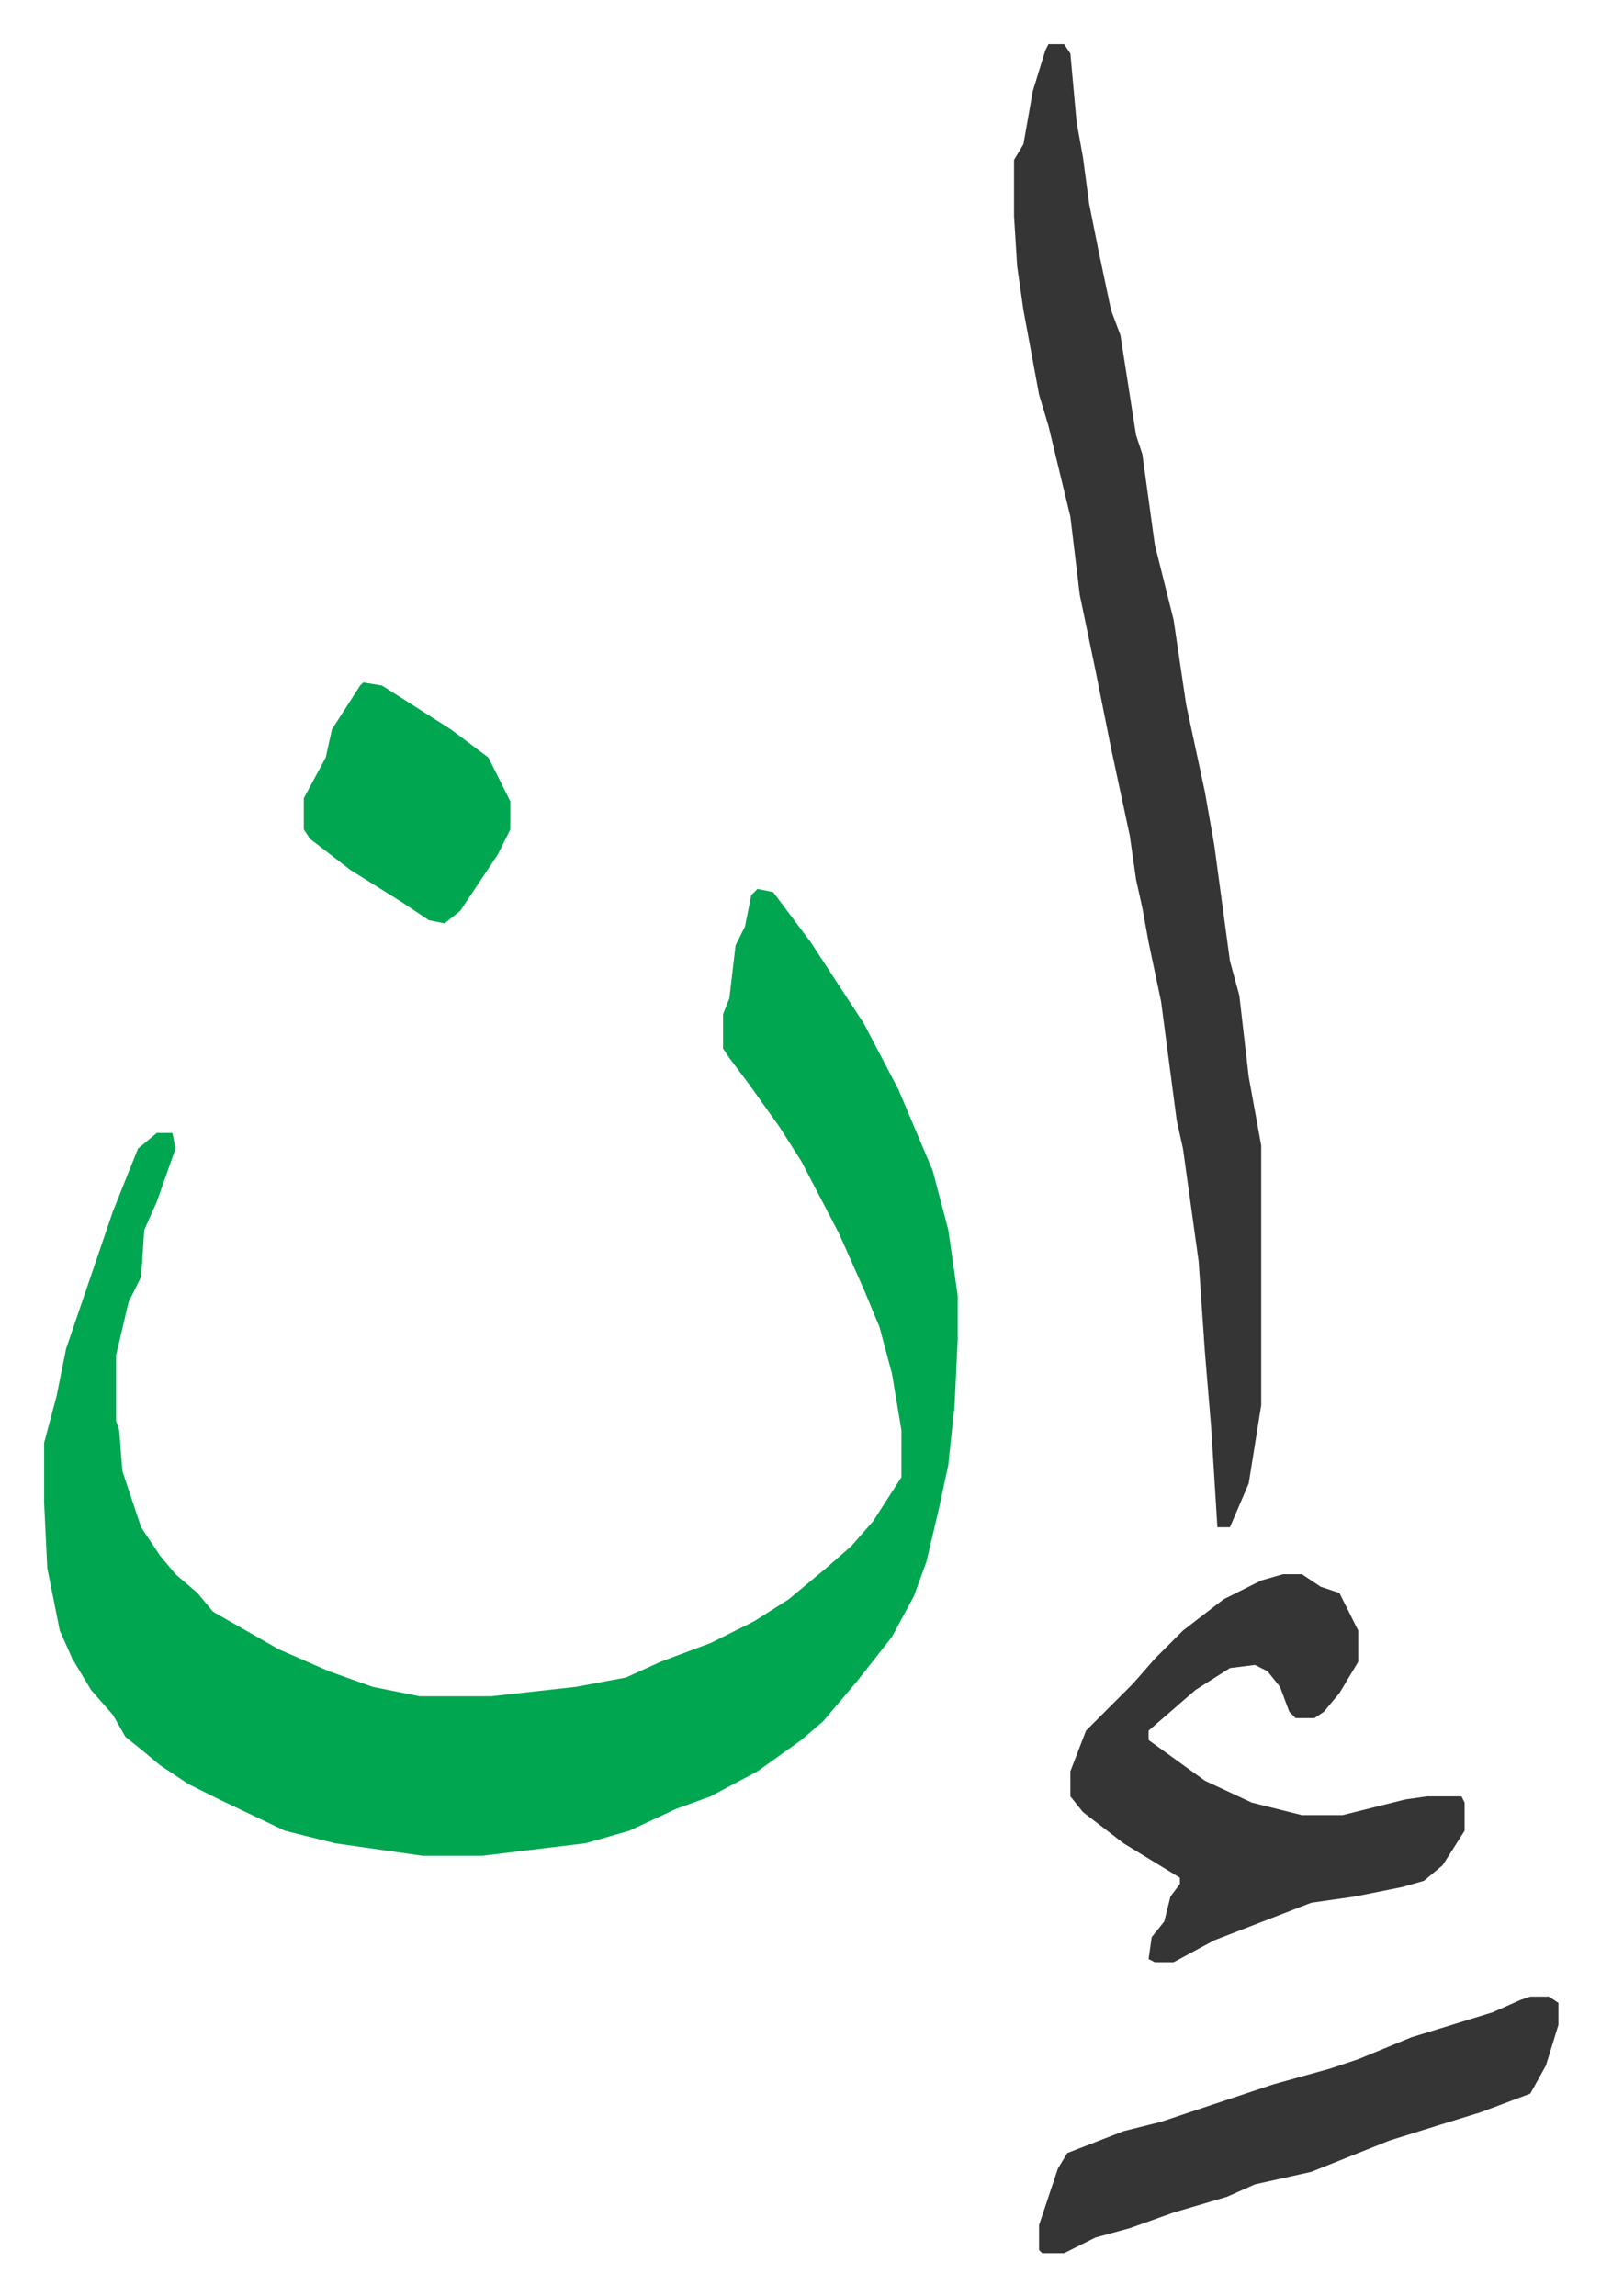
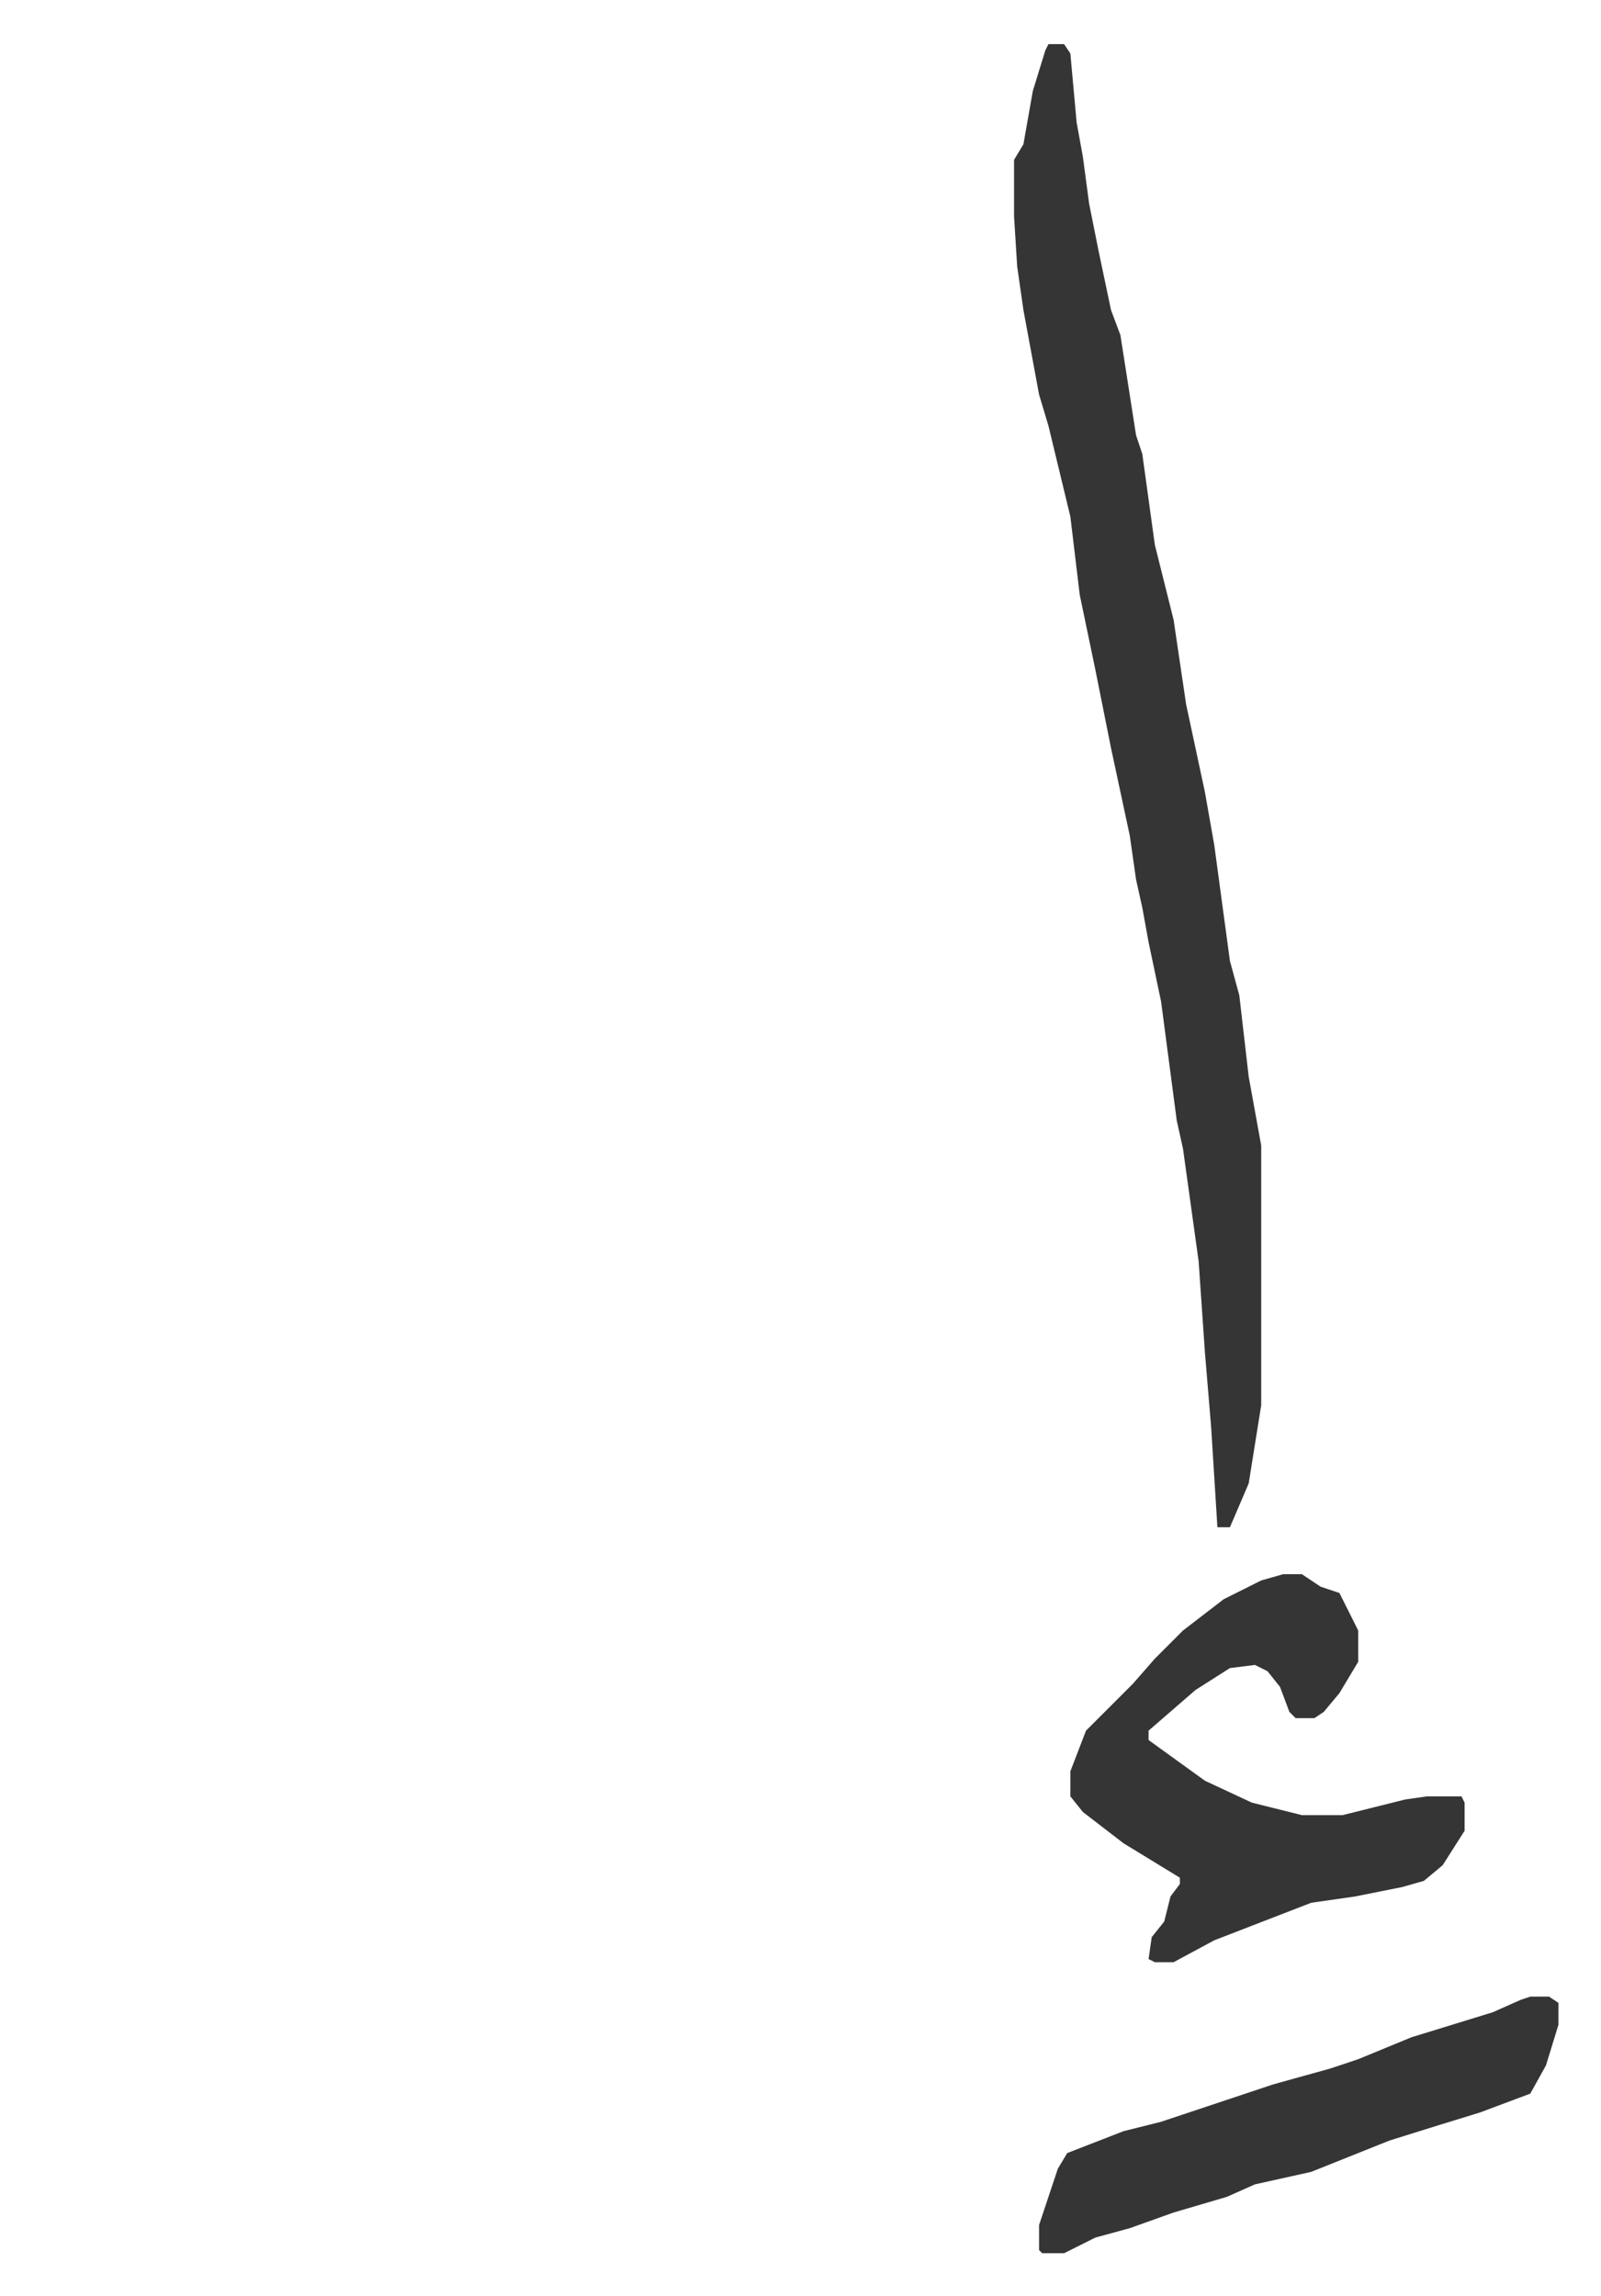
<svg xmlns="http://www.w3.org/2000/svg" viewBox="-14.1 460.9 511.7 733.7">
-   <path fill="#00a650" id="rule_idgham_with_ghunnah" d="m228 745 5 1 12 16 17 26 11 21 11 26 5 19 3 21v14l-1 21-2 19-3 14-4 17-4 11-7 13-11 14-11 13-7 6-14 10-15 8-11 4-15 7-14 4-33 4h-19l-28-4-16-4-21-10-10-5-9-6-6-5-5-4-4-7-7-8-6-10-4-9-2-10-2-10-1-21v-19l4-15 3-15 15-44 8-20 6-5h5l1 5-6 17-4 9-1 15-4 8-4 17v21l1 3 1 13 6 18 6 9 5 6 7 6 5 6 21 12 16 7 14 5 15 3h23l27-3 16-3 11-5 16-6 14-7 11-7 12-10 8-7 7-8 9-14v-15l-3-18-4-15-5-12-8-18-12-23-7-11-10-14-6-8-2-3v-11l2-5 2-17 3-6 2-10z" />
  <path fill="#353535" id="rule_normal" d="M321 475h5l2 3 2 22 2 11 2 15 3 15 4 19 3 8 5 32 2 6 4 29 6 24 4 27 6 28 3 17 5 37 3 11 3 26 4 22v83l-4 25-3 7-3 7h-4l-2-32-2-24-2-29-5-36-2-9-5-38-4-19-2-11-2-9-2-14-6-28-5-25-5-24-3-25-7-29-3-10-5-27-2-14-1-16v-18l3-5 3-17 4-13zm75 489h6l6 4 6 2 6 12v10l-6 10-5 6-3 2h-6l-2-2-3-8-4-5-4-2-8 1-11 7-15 13v3l18 13 15 7 16 4h13l20-5 7-1h11l1 2v9l-7 11-6 5-7 2-15 3-14 2-31 12-13 7h-6l-2-1 1-7 4-5 2-8 3-4v-2l-18-11-13-10-4-5v-8l5-13 15-15 7-8 9-9 13-10 12-6zm79 135h6l3 2v7l-4 13-5 9-16 6-13 4-16 5-25 10-18 4-9 4-17 5-14 5-11 3-10 5h-7l-1-1v-8l6-18 3-5 18-7 12-3 12-4 15-5 9-3 18-5 9-3 17-7 26-8 9-4z" />
-   <path fill="#00a650" id="rule_idgham_with_ghunnah" d="m102 679 6 1 22 14 12 9 7 14v9l-4 8-12 18-5 4-5-1-9-6-16-10-13-10-2-3v-10l7-13 2-9 9-14z" />
</svg>